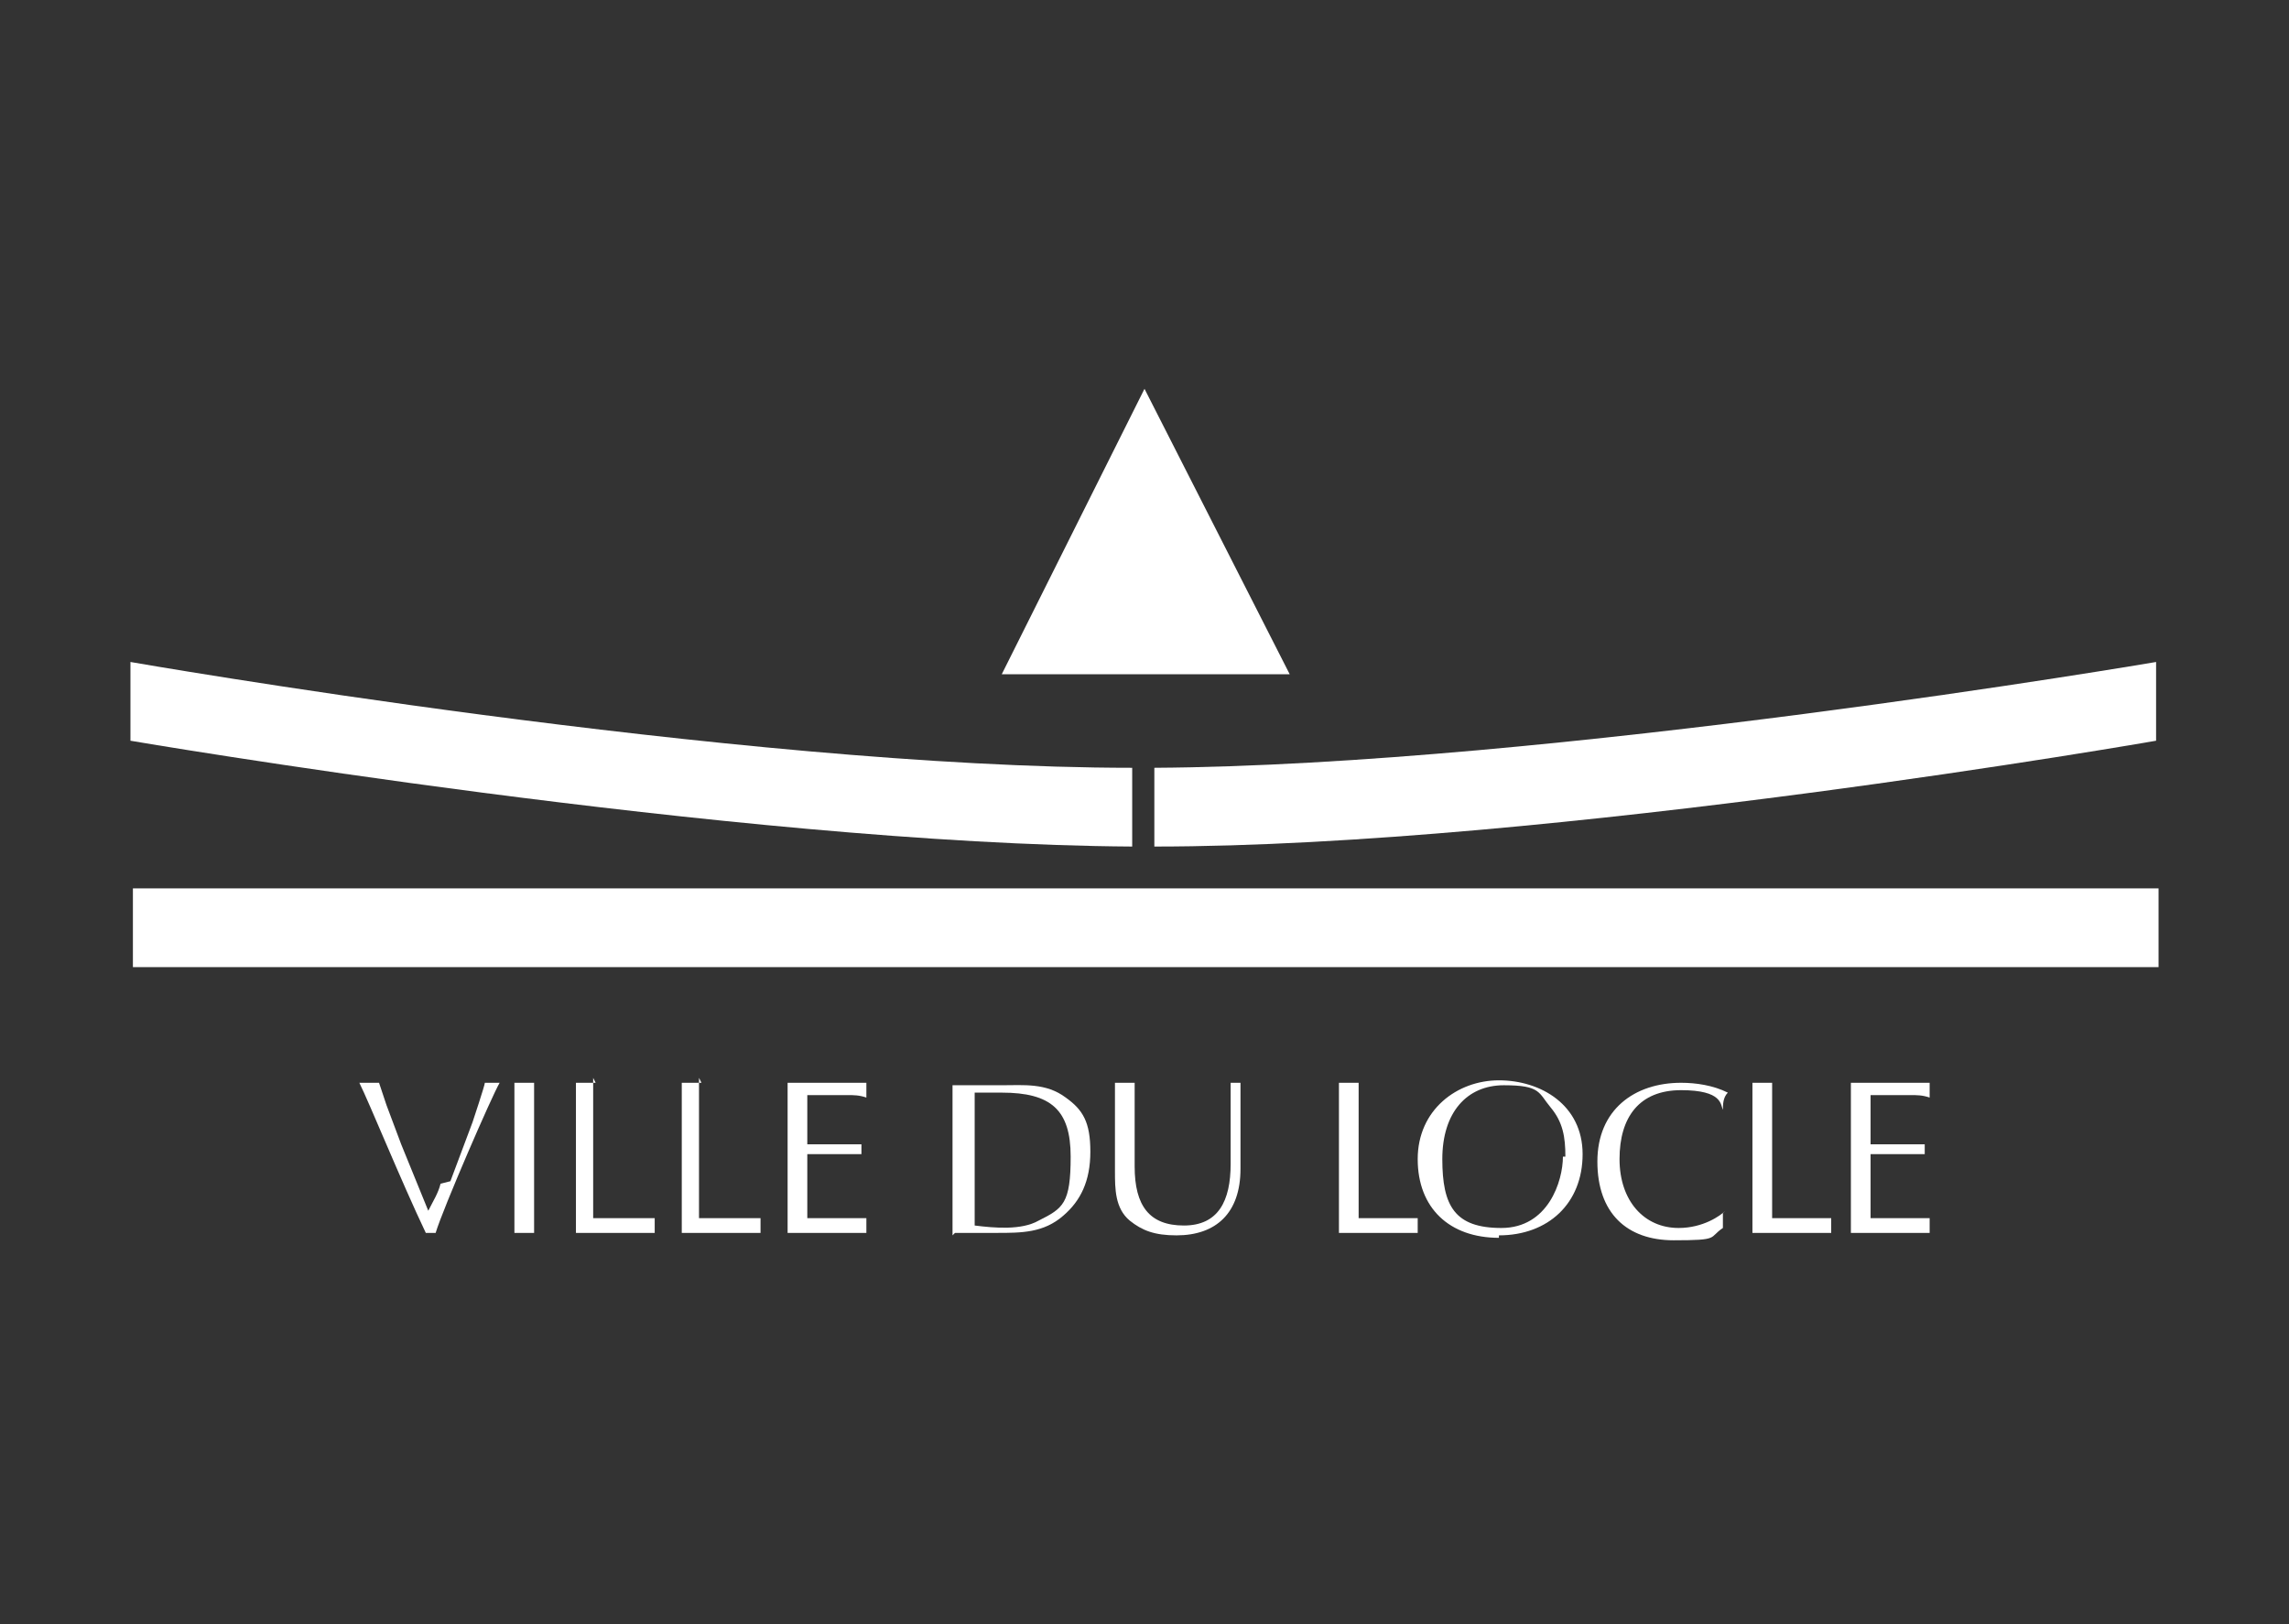
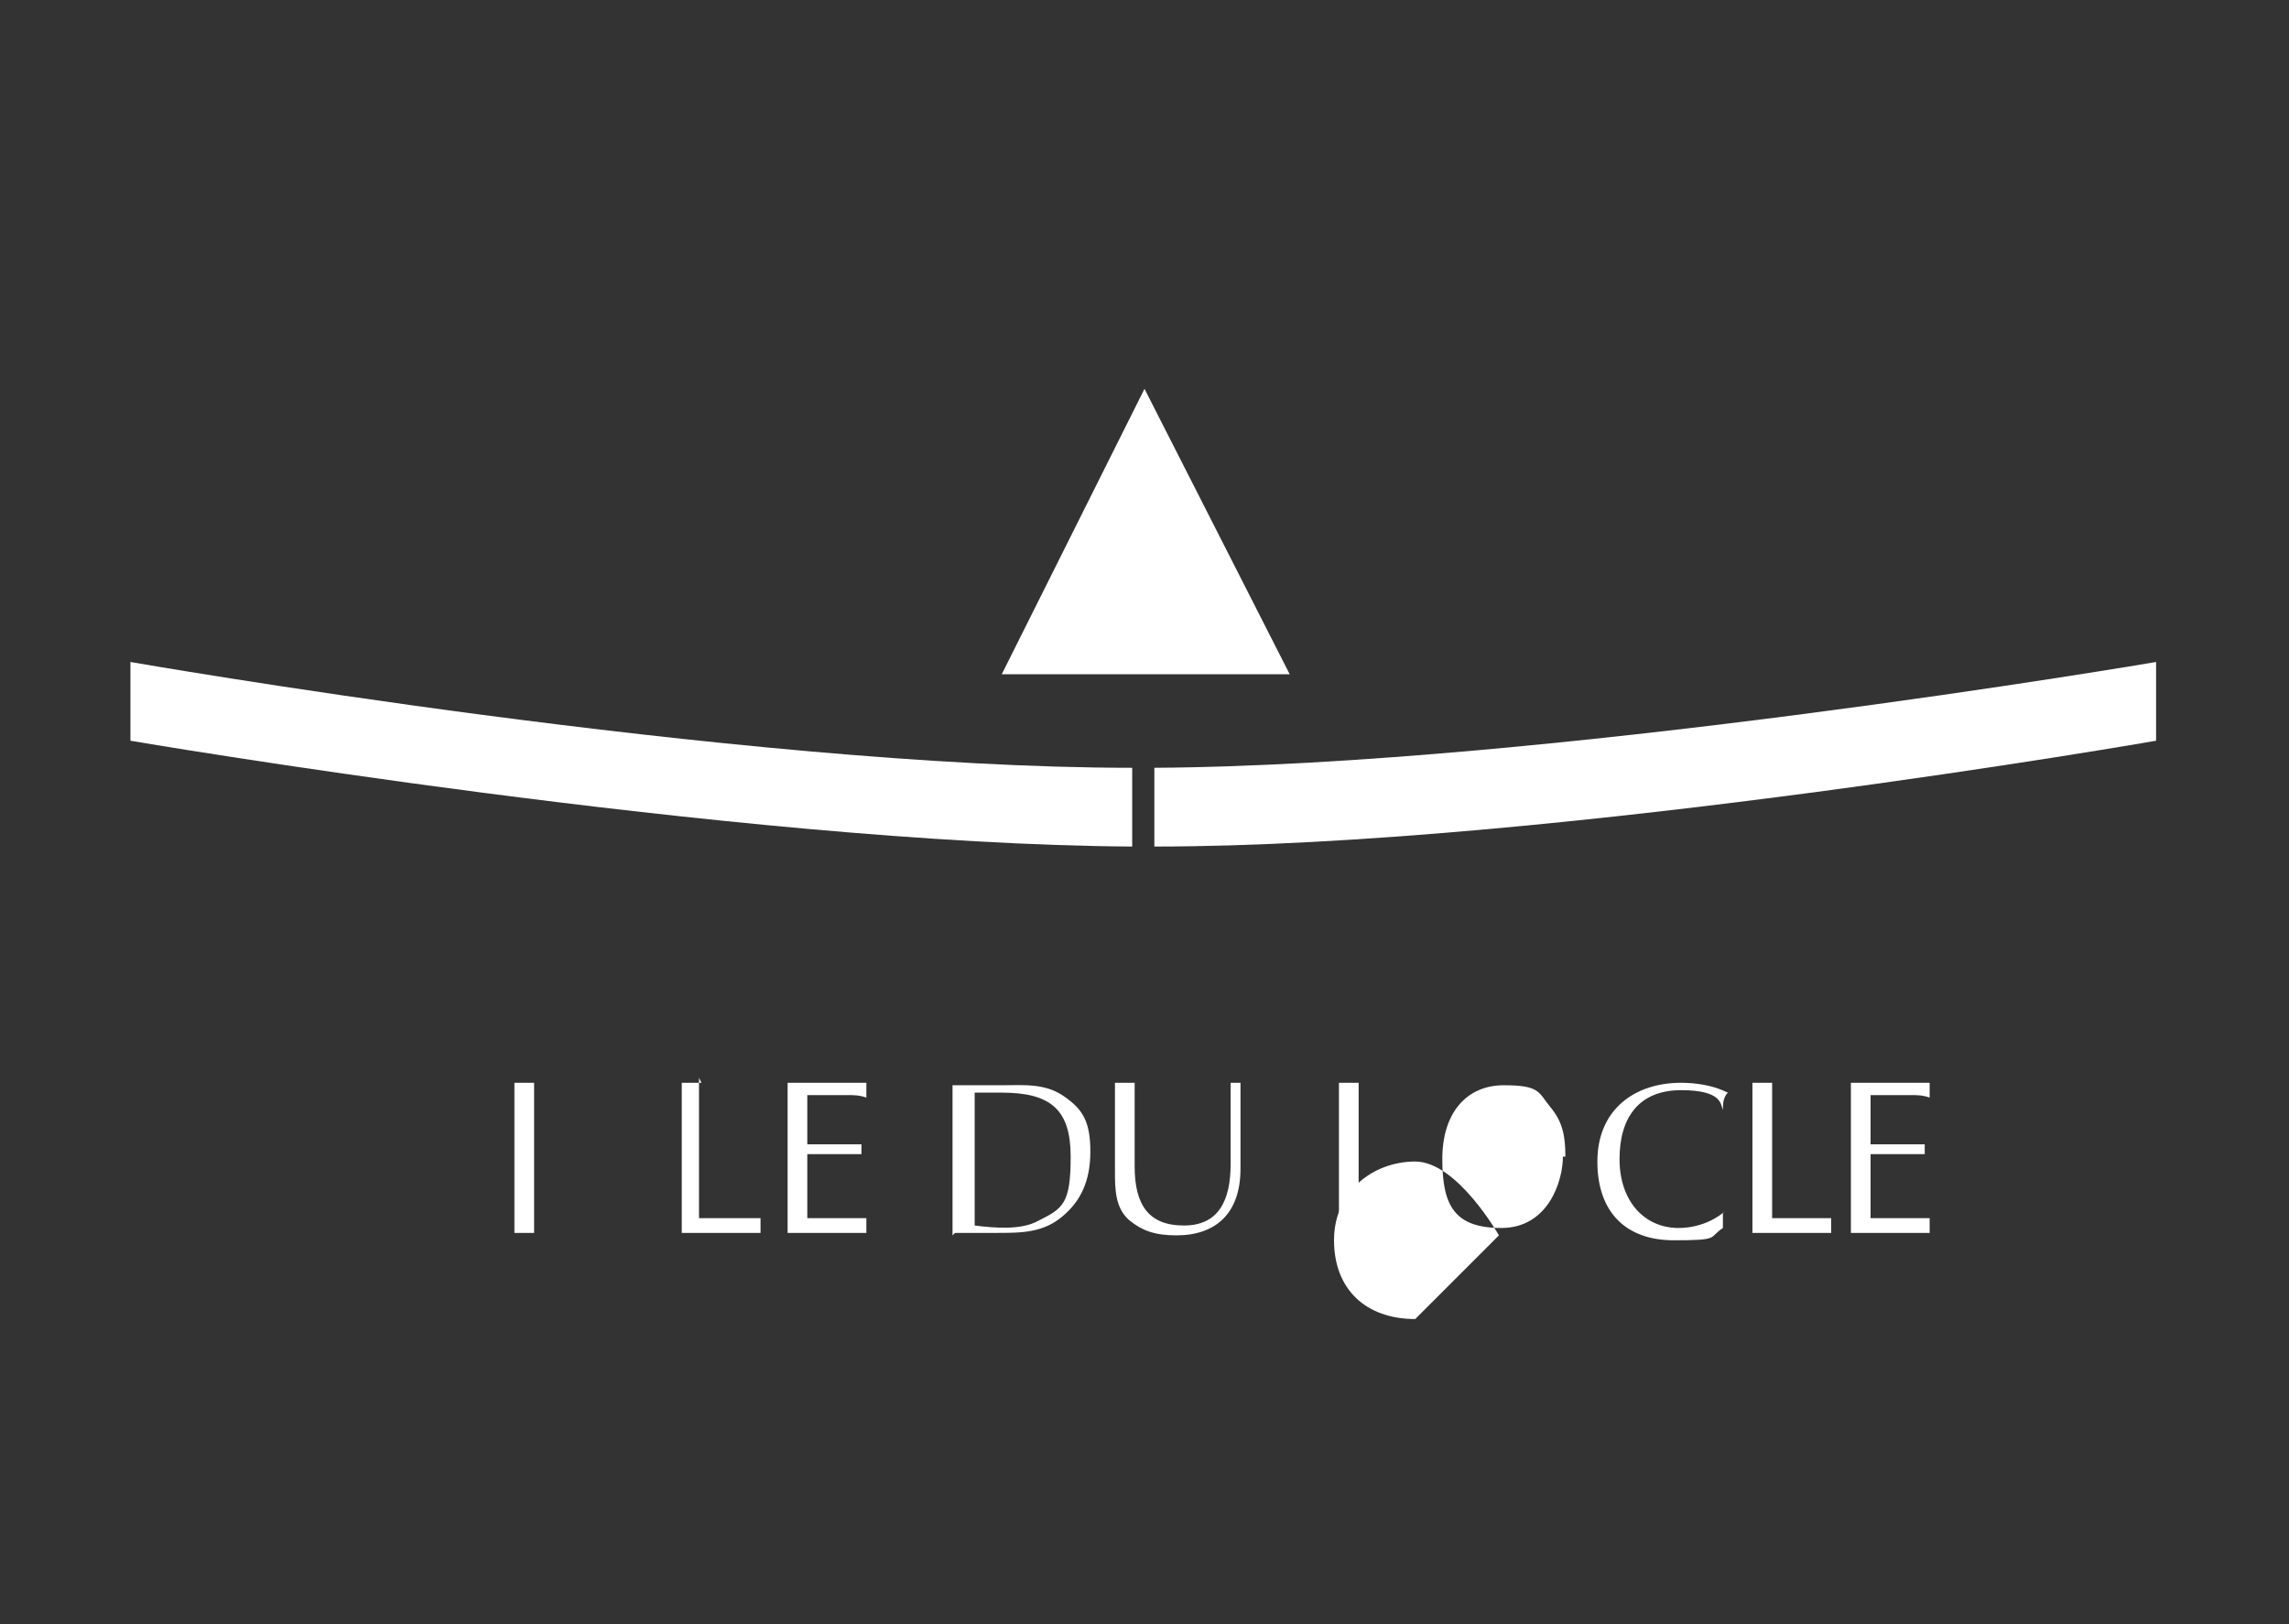
<svg xmlns="http://www.w3.org/2000/svg" id="Calque_13" version="1.1" viewBox="0 0 93 66">
  <rect x="0" y="0" width="93" height="66" fill="#333333" stroke="none" />
  <defs>
    <style>
      .st0 {
        fill-rule: evenodd;
      }

      .st0, .st1 {
        fill: #fff;
      }
    </style>
  </defs>
-   <rect class="st1" x="5.4" y="36.1" width="82.3" height="3.2" />
  <polygon class="st1" points="46.5 15.8 40.7 27.4 52.4 27.4 46.5 15.8 46.5 15.8" />
-   <path class="st1" d="M17.9,48.1c-.1.4-.3.7-.5,1.1h0l-1.1-2.7-.6-1.6c-.1-.3-.2-.6-.3-.9-.2,0-.3,0-.4,0s-.3,0-.4,0c.4.8,1.7,4,2.7,6.1,0,0,.1,0,.2,0s.1,0,.2,0c.3-1,2.3-5.6,2.6-6.1-.1,0-.2,0-.3,0s-.2,0-.3,0h0c0,.1-.5,1.6-.5,1.6l-.9,2.4h0Z" />
  <path class="st1" d="M20.9,50.1c.1,0,.3,0,.4,0s.2,0,.4,0v-6.1c-.1,0-.3,0-.4,0s-.3,0-.4,0v6.1Z" />
-   <path class="st1" d="M24.2,44c-.1,0-.3,0-.4,0s-.3,0-.4,0v6.1h3.2c0,0,0-.2,0-.3s0-.2,0-.3c-.3,0-.6,0-.9,0-.5,0-1.1,0-1.6,0v-5.7h0Z" />
  <path class="st1" d="M28.5,44c-.1,0-.3,0-.4,0s-.3,0-.4,0v6.1h3.2c0,0,0-.2,0-.3s0-.2,0-.3c-.3,0-.6,0-.9,0-.5,0-1.1,0-1.6,0v-5.7h0Z" />
  <path class="st1" d="M32.8,44.5h1.6c.3,0,.5,0,.8.1,0,0,0-.2,0-.3s0-.2,0-.3h-3.2v6.1h3.2c0,0,0-.2,0-.3s0-.2,0-.3c-.3,0-.5,0-.8,0-.5,0-1.1,0-1.6,0v-2.6h1.4c.3,0,.5,0,.8,0,0,0,0-.2,0-.2s0-.2,0-.2c-.3,0-.5,0-.8,0h-1.4v-2.2h0Z" />
  <path class="st0" d="M39.6,44.4c.4,0,.8,0,1.1,0,2,0,2.8.7,2.8,2.6s-.3,2.1-1.3,2.6c-.7.4-1.8.3-2.6.2v-5.3h0ZM38.8,50.1h1.7c1,0,1.9,0,2.7-.7.7-.6,1.1-1.4,1.1-2.6s-.3-1.7-1-2.2c-.8-.6-1.7-.5-2.6-.5h-2v6.1h0Z" />
  <path class="st1" d="M46.1,44c-.1,0-.3,0-.4,0s-.3,0-.4,0v3.6c0,.7,0,1.5.6,2,.5.4,1,.6,1.9.6,1.6,0,2.6-.9,2.6-2.7v-3.5c0,0-.2,0-.2,0s-.2,0-.2,0v3.3c0,1.5-.5,2.5-1.9,2.5s-2-.8-2-2.4v-3.4h0Z" />
  <path class="st1" d="M55.2,44c-.1,0-.3,0-.4,0s-.3,0-.4,0v6.1h3.2c0,0,0-.2,0-.3s0-.2,0-.3c-.3,0-.6,0-.8,0-.5,0-1.1,0-1.6,0v-5.7h0Z" />
-   <path class="st0" d="M63.5,47c0,1-.6,2.9-2.5,2.9s-2.4-.9-2.4-2.8,1-3,2.5-3,1.4.3,1.9.9c.5.6.6,1.2.6,2M60.9,50.2c2,0,3.4-1.3,3.4-3.3s-1.7-3-3.4-3-3.3,1.2-3.3,3.2,1.3,3.2,3.3,3.2" />
+   <path class="st0" d="M63.5,47c0,1-.6,2.9-2.5,2.9s-2.4-.9-2.4-2.8,1-3,2.5-3,1.4.3,1.9.9c.5.6.6,1.2.6,2M60.9,50.2s-1.7-3-3.4-3-3.3,1.2-3.3,3.2,1.3,3.2,3.3,3.2" />
  <path class="st1" d="M70.1,49.2c-.2.2-.9.7-1.9.7-1.4,0-2.4-1.1-2.4-2.8s.8-2.8,2.5-2.8,1.6.6,1.7.8h0c0-.2,0-.5.2-.7-.6-.3-1.3-.4-1.9-.4-1.9,0-3.4,1.1-3.4,3.2s1.2,3.2,3.1,3.2,1.4-.1,2-.5v-.6c0,0,0,0,0,0Z" />
  <path class="st1" d="M72,44c-.1,0-.3,0-.4,0s-.3,0-.4,0v6.1h3.2c0,0,0-.2,0-.3s0-.2,0-.3c-.3,0-.6,0-.8,0-.5,0-1.1,0-1.6,0v-5.7h0Z" />
  <path class="st1" d="M76,44.5h1.6c.3,0,.5,0,.8.1,0,0,0-.2,0-.3s0-.2,0-.3h-3.2v6.1h3.2c0,0,0-.2,0-.3s0-.2,0-.3c-.3,0-.5,0-.8,0-.5,0-1.1,0-1.6,0v-2.6h1.4c.3,0,.5,0,.8,0,0,0,0-.2,0-.2s0-.2,0-.2c-.3,0-.5,0-.8,0h-1.4v-2.2h0Z" />
  <path class="st1" d="M46.9,31.2v3.2c16.1,0,40.7-4.3,40.7-4.3v-3.2s-24.6,4.2-40.7,4.3" />
  <path class="st1" d="M46,31.2c-16.1,0-40.7-4.3-40.7-4.3v3.2s24.6,4.2,40.7,4.3v-3.2Z" />
</svg>